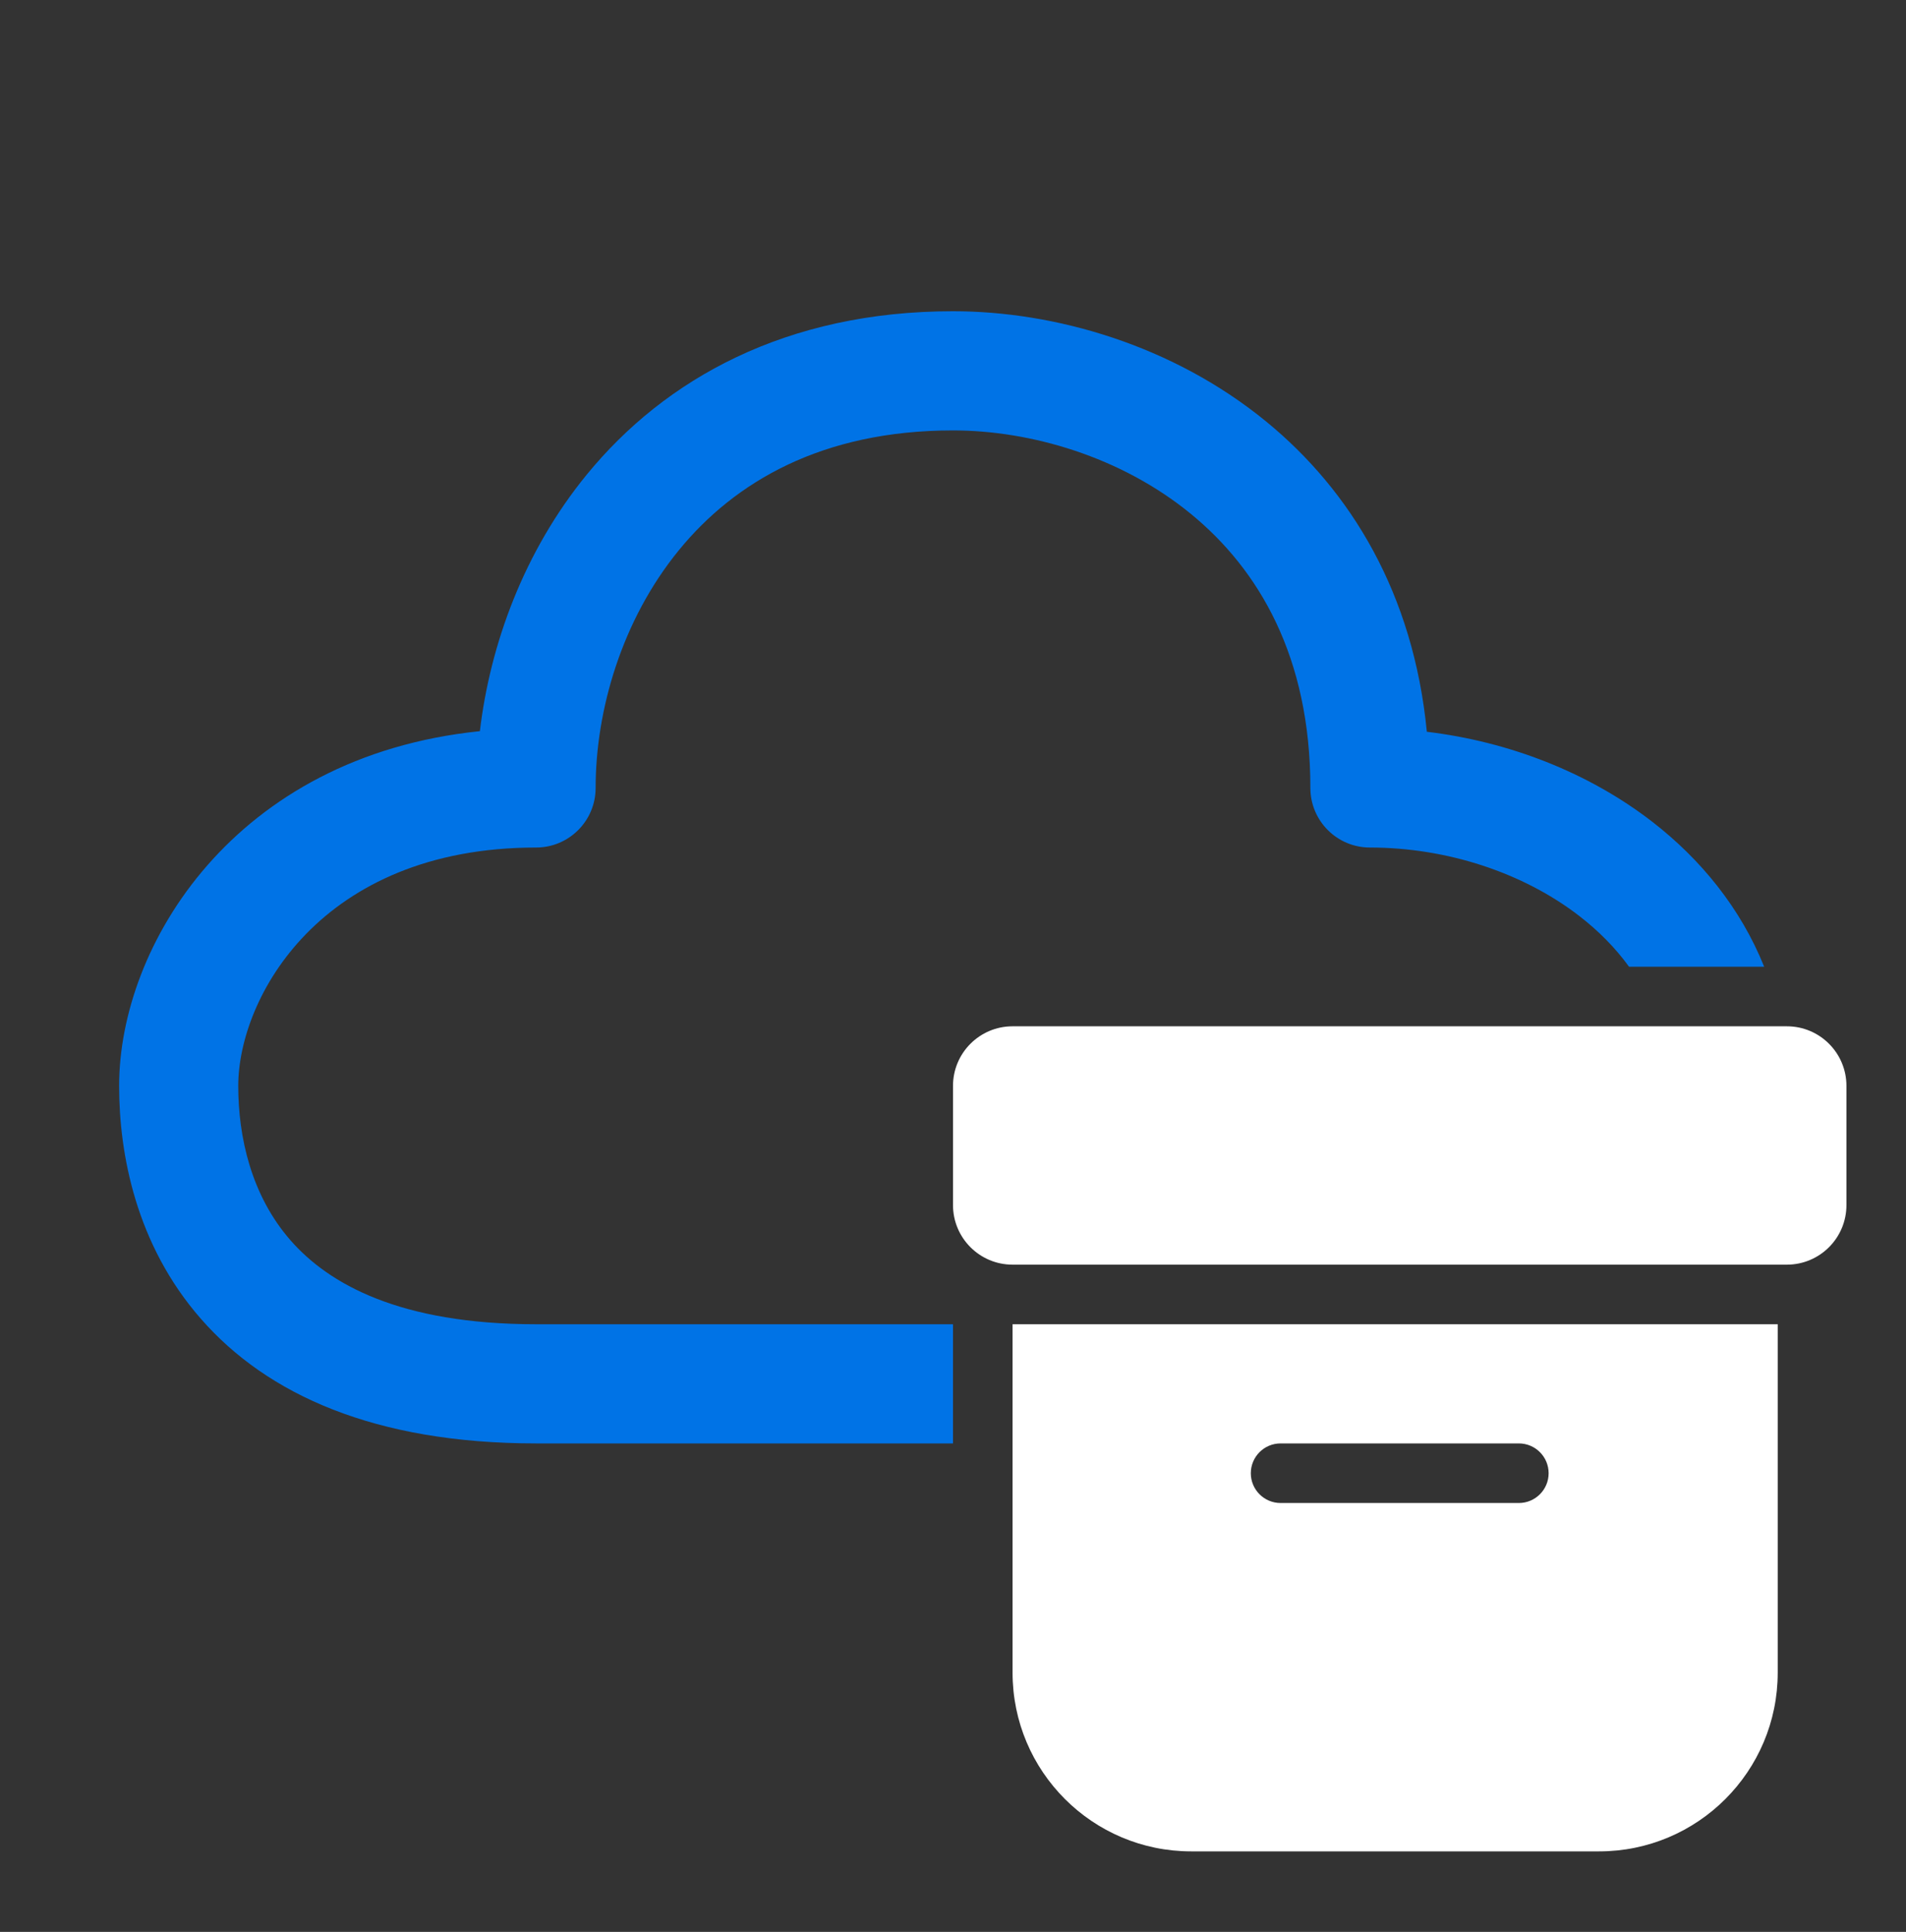
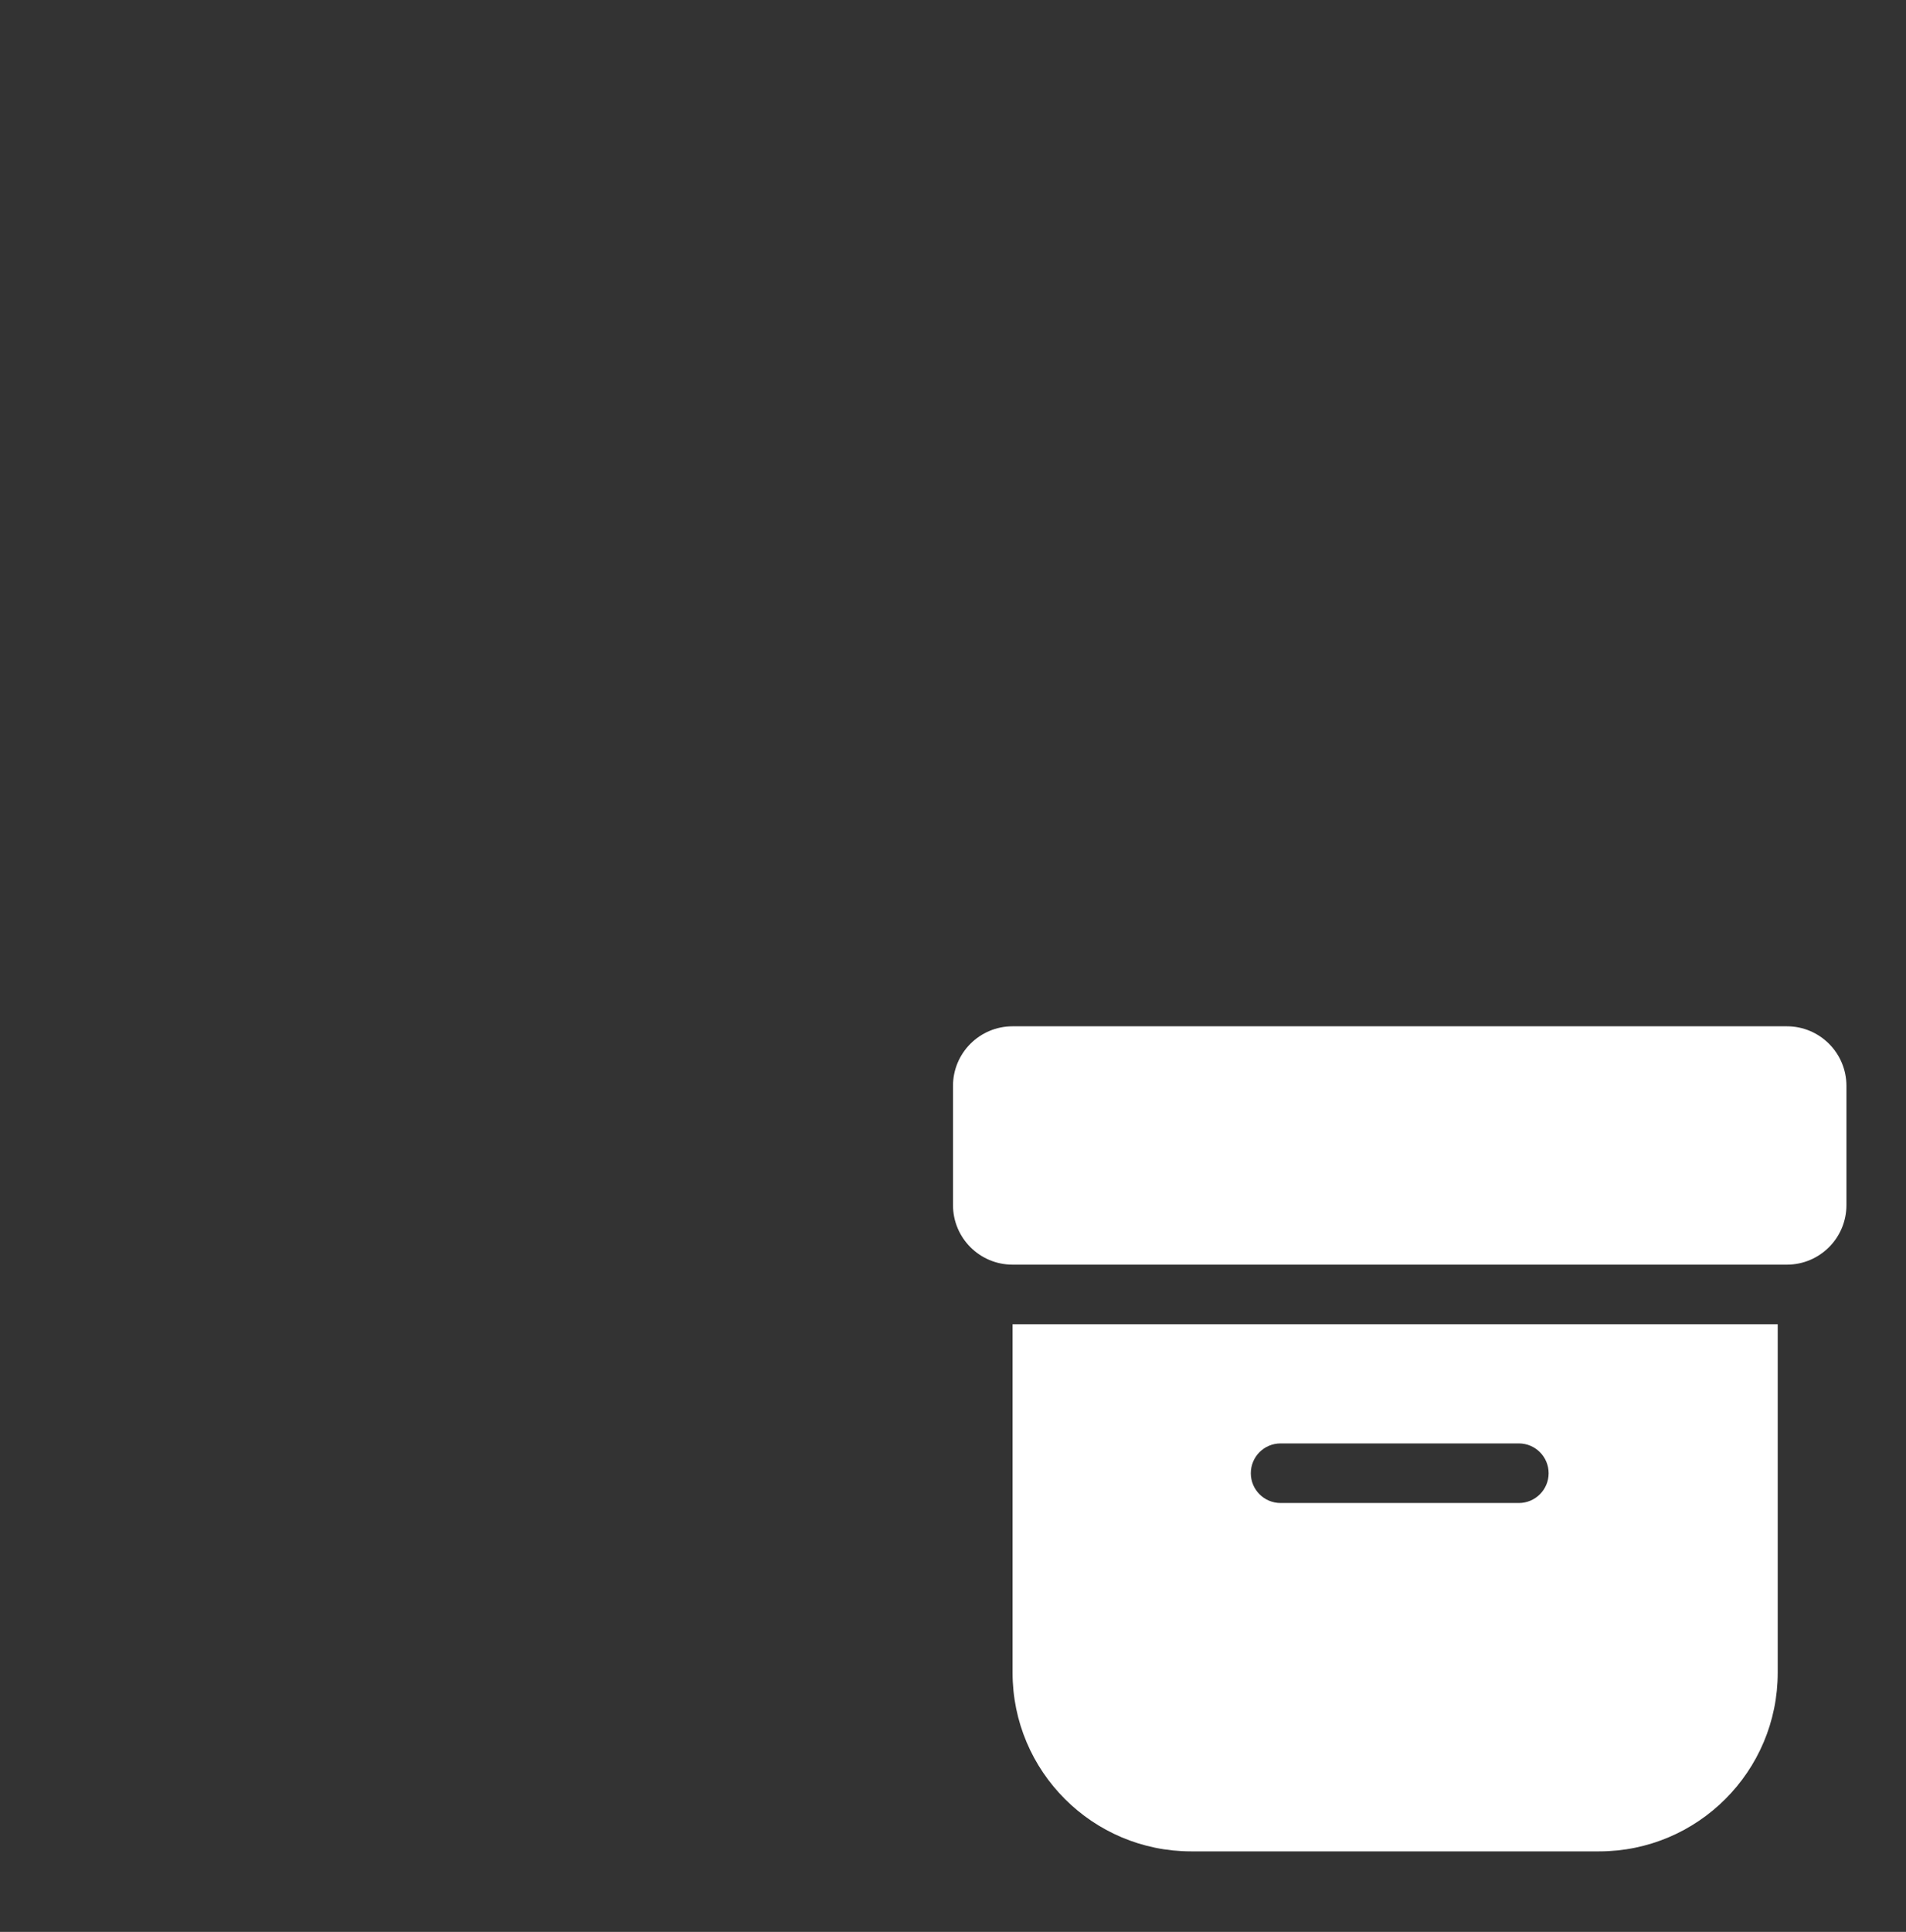
<svg xmlns="http://www.w3.org/2000/svg" width="76" height="77" viewBox="0 0 76 77" fill="none">
  <rect x="0" y="0" width="76" height="77" fill="#333333" stroke="none" />
  <g id="Cloud Archive">
-     <path id="Shape" d="M27.073 21.925C24.791 24.713 23.75 28.318 23.75 31.405C23.75 32.717 22.687 33.78 21.375 33.78C12.769 33.78 9.5 39.785 9.5 43.28C9.5 45.31 10.013 47.639 11.584 49.435C13.099 51.166 15.93 52.78 21.375 52.78H38V57.53H21.375C14.945 57.53 10.651 55.582 8.01 52.563C5.424 49.608 4.75 46 4.75 43.28C4.75 37.685 9.336 30.146 19.135 29.142C19.543 25.685 20.891 21.978 23.396 18.917C26.52 15.099 31.351 12.405 38 12.405C42.038 12.405 46.745 13.739 50.488 16.801C53.863 19.563 56.36 23.659 56.894 29.166C60.166 29.558 63.338 30.788 65.874 32.746C67.818 34.248 69.41 36.201 70.344 38.53H64.956C64.415 37.782 63.746 37.105 62.97 36.506C60.745 34.788 57.703 33.78 54.625 33.78C53.313 33.78 52.25 32.717 52.25 31.405C52.25 26.179 50.194 22.698 47.48 20.478C44.693 18.197 41.087 17.155 38 17.155C32.774 17.155 29.293 19.211 27.073 21.925Z" fill="#0073E6" />
    <path id="Subtract" fill-rule="evenodd" clip-rule="evenodd" d="M38 43.28C38 41.968 39.063 40.905 40.375 40.905H71.25C72.562 40.905 73.625 41.968 73.625 43.28V48.03C73.625 49.342 72.562 50.405 71.25 50.405H40.375C39.063 50.405 38 49.342 38 48.03V43.28ZM70.885 52.78H40.375V66.665C40.375 70.6 43.565 73.79 47.5 73.79H63.76C67.695 73.79 70.885 70.6 70.885 66.665V52.78ZM51.062 57.53H60.562C61.218 57.53 61.75 58.062 61.75 58.718C61.75 59.373 61.218 59.905 60.562 59.905H51.062C50.407 59.905 49.875 59.373 49.875 58.718C49.875 58.062 50.407 57.53 51.062 57.53Z" fill="white" />
  </g>
</svg>